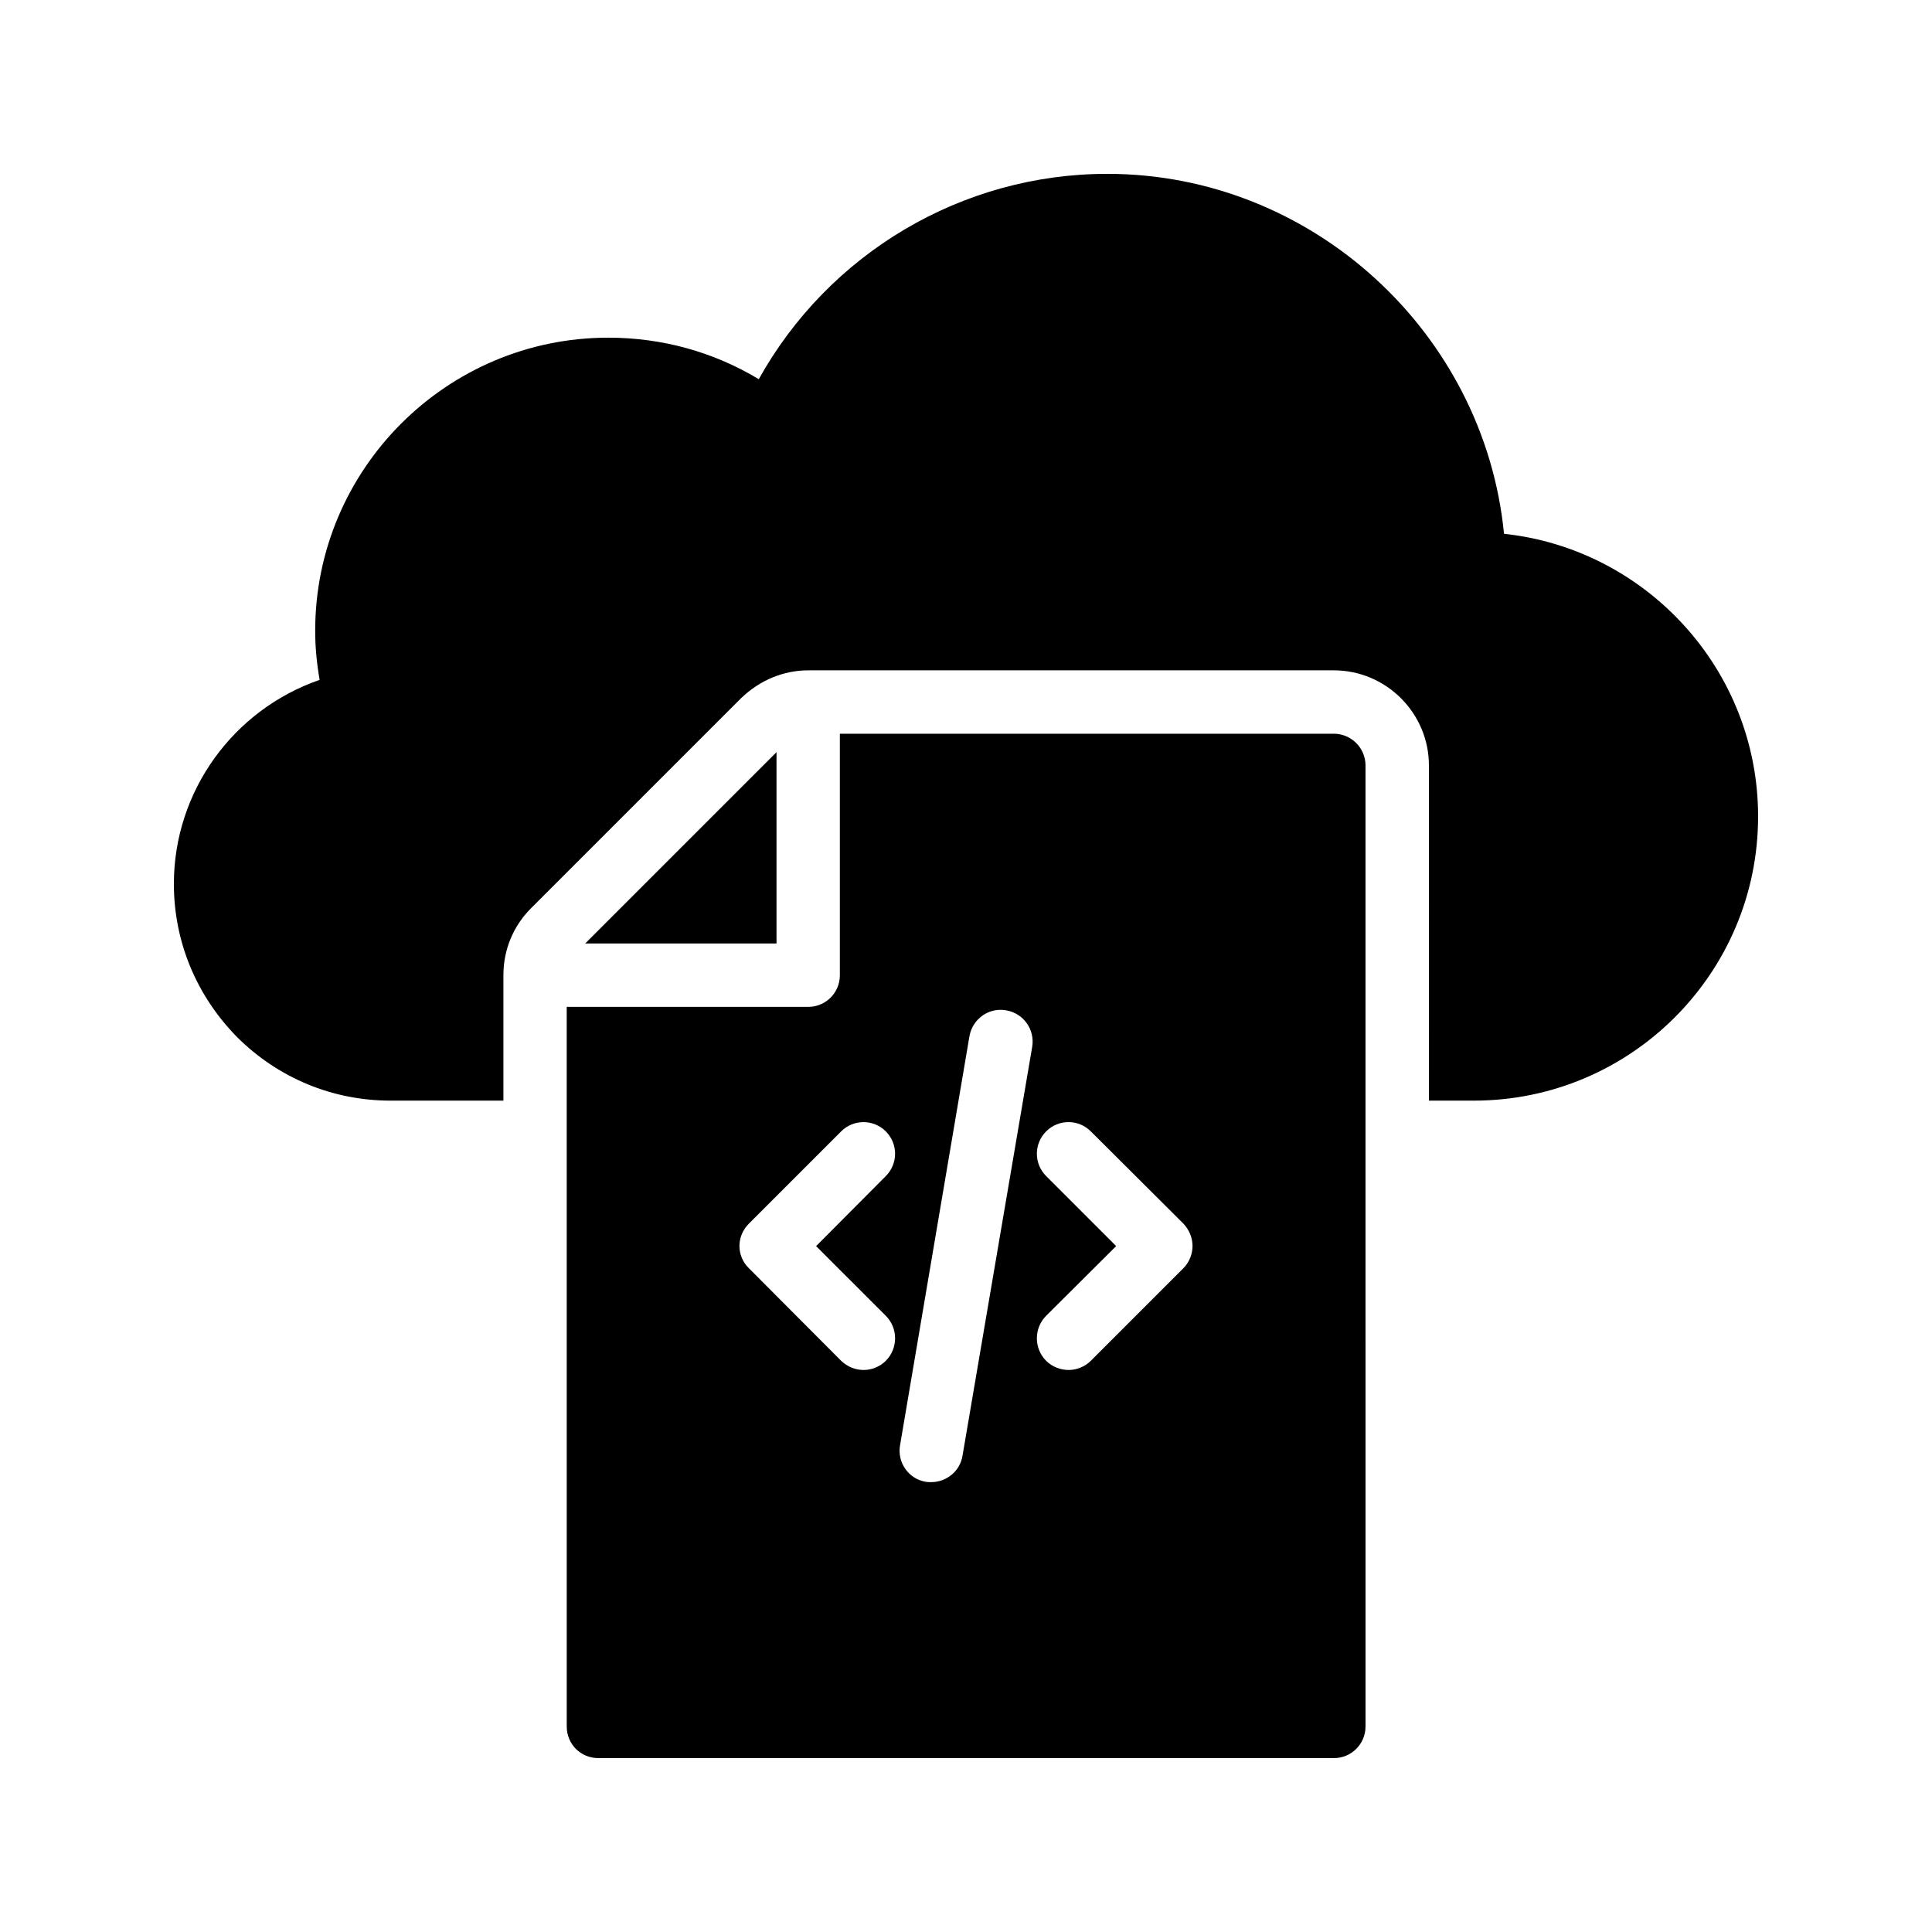
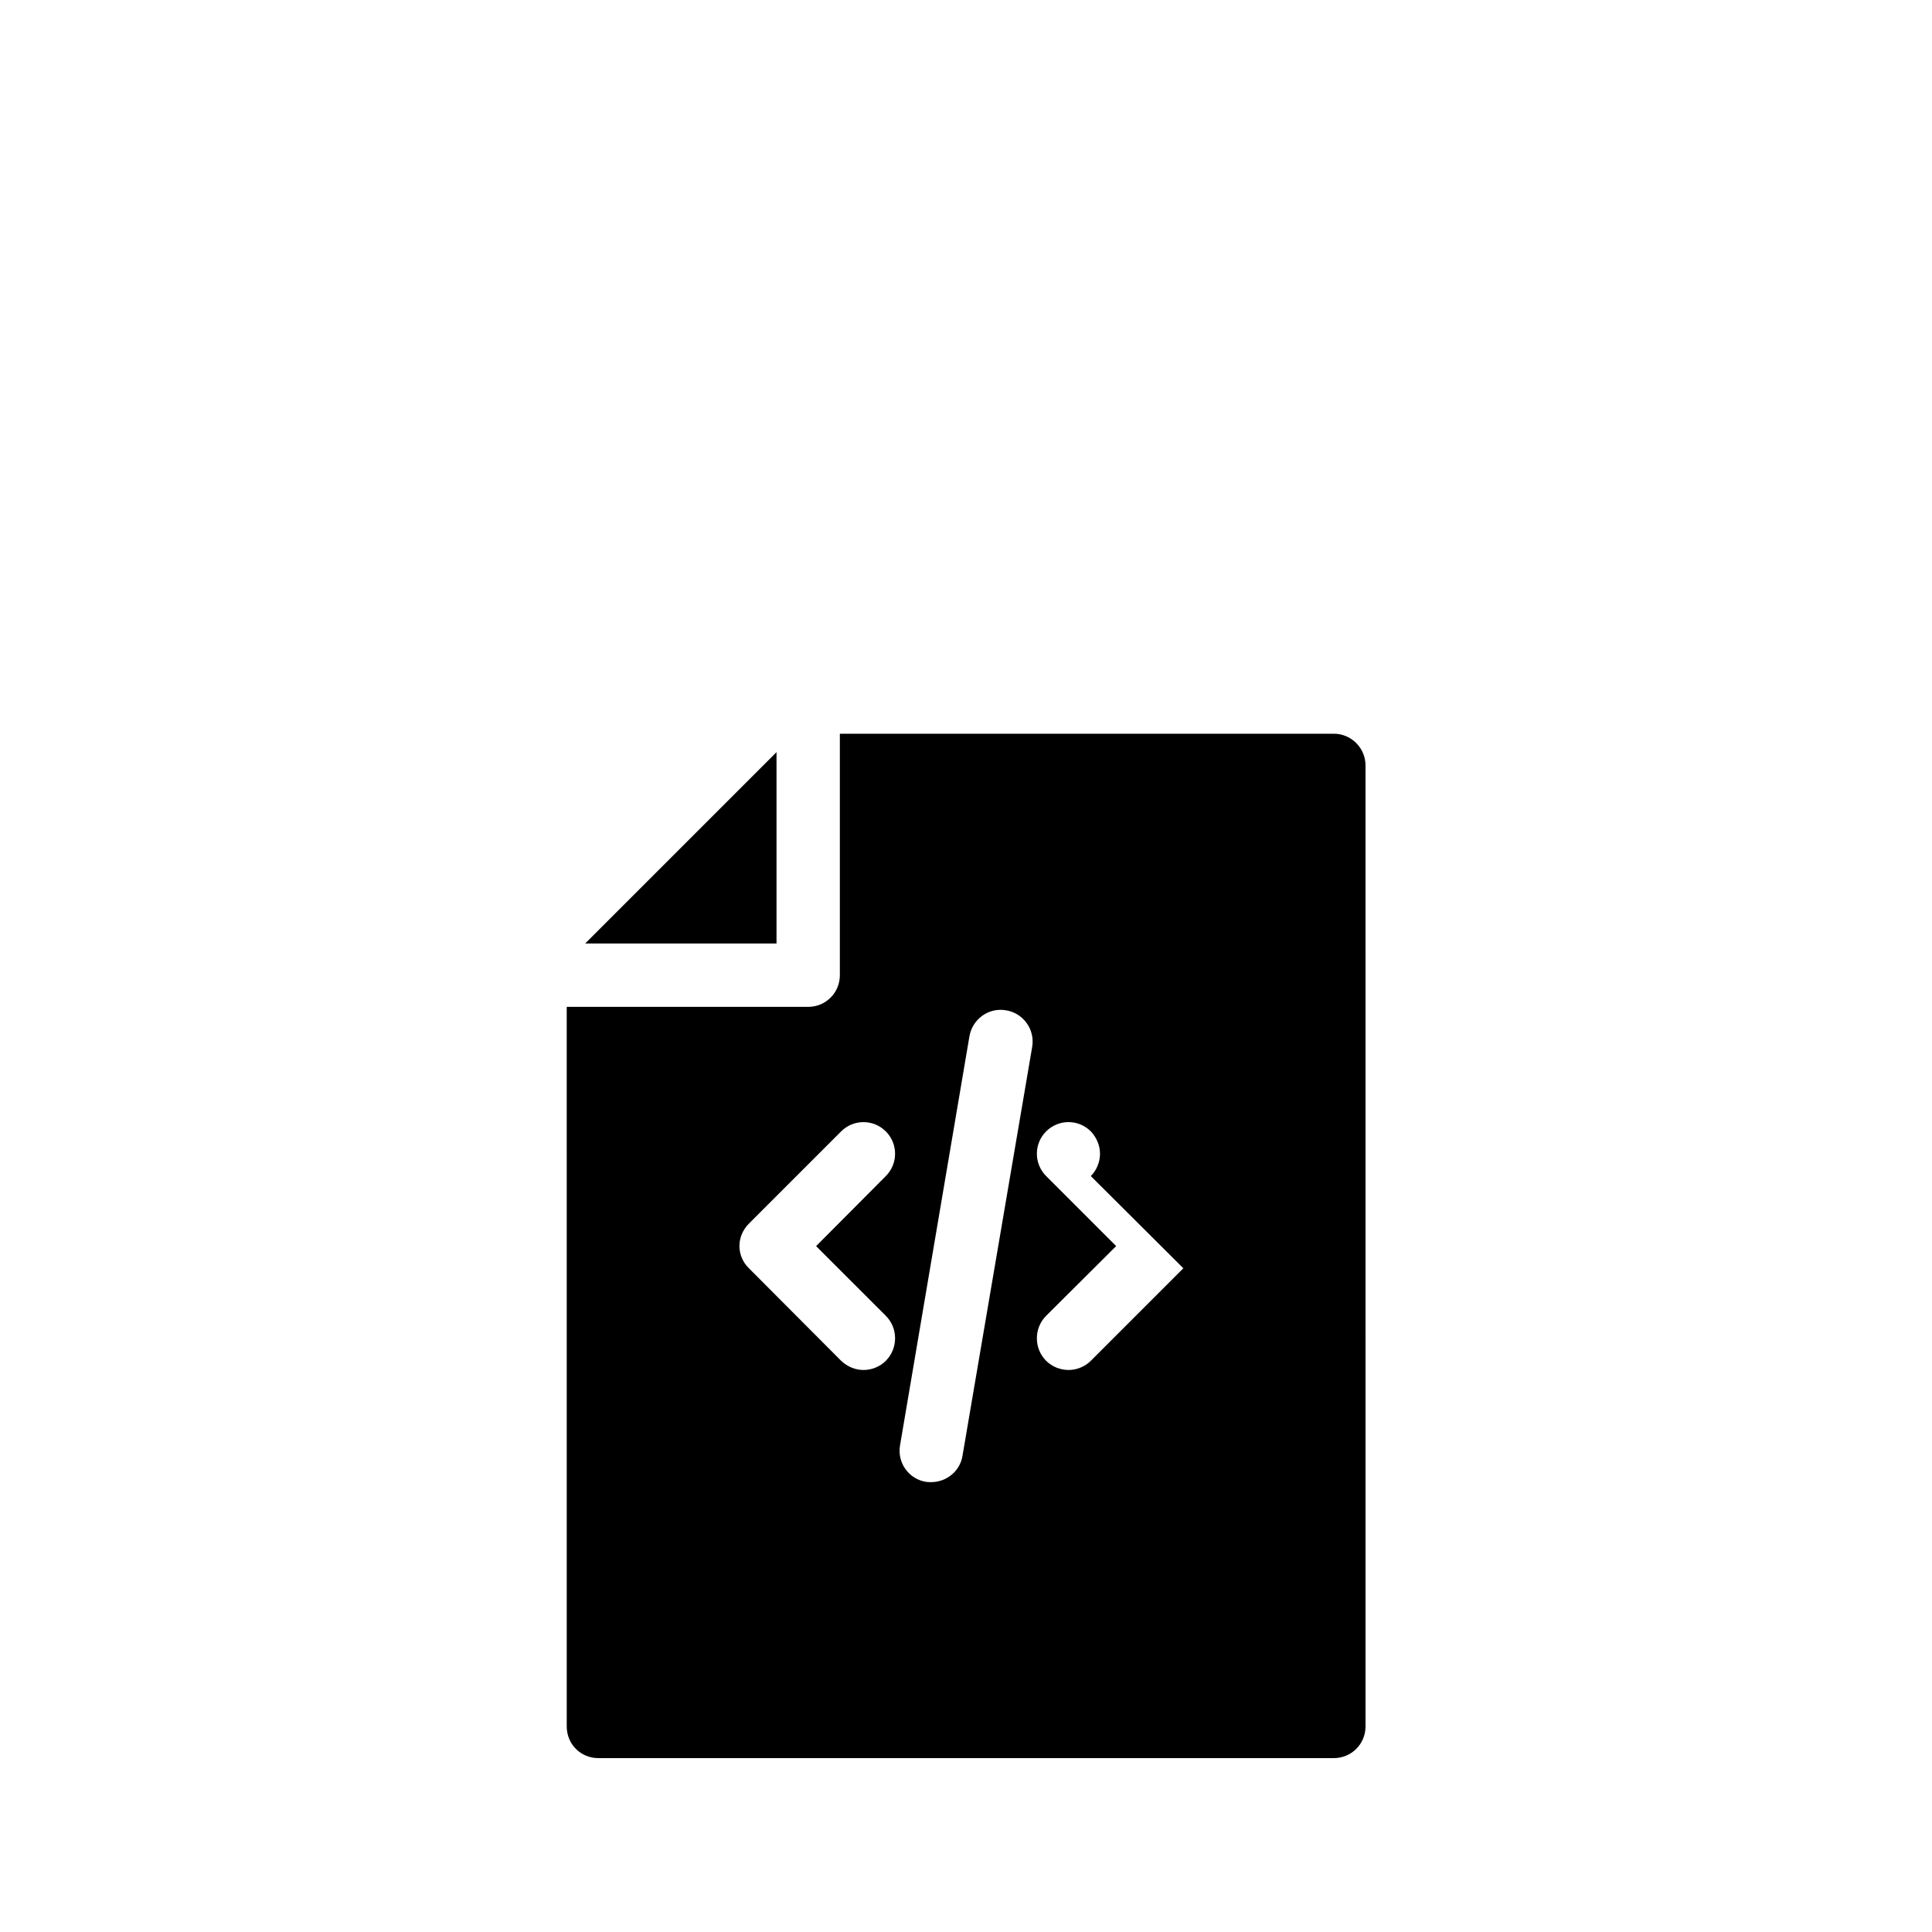
<svg xmlns="http://www.w3.org/2000/svg" fill="#000000" width="800px" height="800px" version="1.1" viewBox="144 144 512 512">
  <g>
-     <path d="m542.58 285.46c-5.207-53.234-50.801-95.387-105.13-95.387-38.543 0-73.809 21.074-92.363 54.414-12.008-7.223-25.609-11-39.887-11-42.824 0-77.672 34.848-77.672 77.672 0 4.367 0.418 8.648 1.176 13.016-22.84 7.891-38.625 29.469-38.625 54.07 0 15.285 5.961 29.641 16.793 40.641 10.918 10.832 25.273 16.793 40.641 16.793h29.895v-33.25c0-6.719 2.602-13.016 7.305-17.719l55.672-55.672c5.039-4.871 11.418-7.391 17.801-7.391h139.3c13.855 0 25.191 11.336 25.191 25.191l-0.004 88.84h11.922c41.566 0 75.32-33.754 75.32-75.316 0-38.793-29.555-70.871-67.34-74.902z" />
-     <path d="m497.48 338.45h-130.91v63.984c0 4.703-3.777 8.398-8.398 8.398h-63.984l0.004 190.69c0 4.703 3.695 8.398 8.398 8.398h194.89c4.617 0 8.398-3.695 8.398-8.398l-0.004-254.68c0-4.621-3.777-8.398-8.398-8.398zm-118.73 154.25c3.273 3.273 3.273 8.648 0 11.926-1.594 1.594-3.777 2.434-5.879 2.434-2.184 0-4.281-0.84-5.961-2.434l-24.434-24.52c-1.594-1.512-2.519-3.695-2.519-5.879 0-2.266 0.922-4.367 2.519-5.961l24.434-24.434c3.273-3.277 8.566-3.277 11.84 0 3.273 3.273 3.273 8.566 0 11.84l-18.473 18.559zm20.32 37.113c-0.672 4.113-4.281 6.969-8.312 6.969-0.418 0-0.922 0-1.426-0.086-4.535-0.754-7.641-5.121-6.801-9.742l18.391-108.4c0.84-4.535 5.121-7.641 9.738-6.801 4.531 0.762 7.641 5.043 6.883 9.66zm58.527-49.707-24.52 24.52c-1.594 1.594-3.777 2.434-5.879 2.434-2.184 0-4.367-0.84-5.961-2.434-3.273-3.277-3.273-8.648 0-11.926l18.559-18.473-18.559-18.559c-3.273-3.273-3.273-8.566 0-11.84 3.273-3.277 8.566-3.277 11.84 0l24.52 24.434c1.512 1.594 2.434 3.695 2.434 5.961 0 2.188-0.922 4.371-2.434 5.883z" />
+     <path d="m497.48 338.45h-130.91v63.984c0 4.703-3.777 8.398-8.398 8.398h-63.984l0.004 190.69c0 4.703 3.695 8.398 8.398 8.398h194.89c4.617 0 8.398-3.695 8.398-8.398l-0.004-254.68c0-4.621-3.777-8.398-8.398-8.398zm-118.73 154.25c3.273 3.273 3.273 8.648 0 11.926-1.594 1.594-3.777 2.434-5.879 2.434-2.184 0-4.281-0.84-5.961-2.434l-24.434-24.52c-1.594-1.512-2.519-3.695-2.519-5.879 0-2.266 0.922-4.367 2.519-5.961l24.434-24.434c3.273-3.277 8.566-3.277 11.84 0 3.273 3.273 3.273 8.566 0 11.84l-18.473 18.559zm20.32 37.113c-0.672 4.113-4.281 6.969-8.312 6.969-0.418 0-0.922 0-1.426-0.086-4.535-0.754-7.641-5.121-6.801-9.742l18.391-108.4c0.84-4.535 5.121-7.641 9.738-6.801 4.531 0.762 7.641 5.043 6.883 9.66zm58.527-49.707-24.52 24.52c-1.594 1.594-3.777 2.434-5.879 2.434-2.184 0-4.367-0.84-5.961-2.434-3.273-3.277-3.273-8.648 0-11.926l18.559-18.473-18.559-18.559c-3.273-3.273-3.273-8.566 0-11.84 3.273-3.277 8.566-3.277 11.84 0c1.512 1.594 2.434 3.695 2.434 5.961 0 2.188-0.922 4.371-2.434 5.883z" />
    <path d="m299.07 394.04h50.715v-50.715z" />
  </g>
</svg>